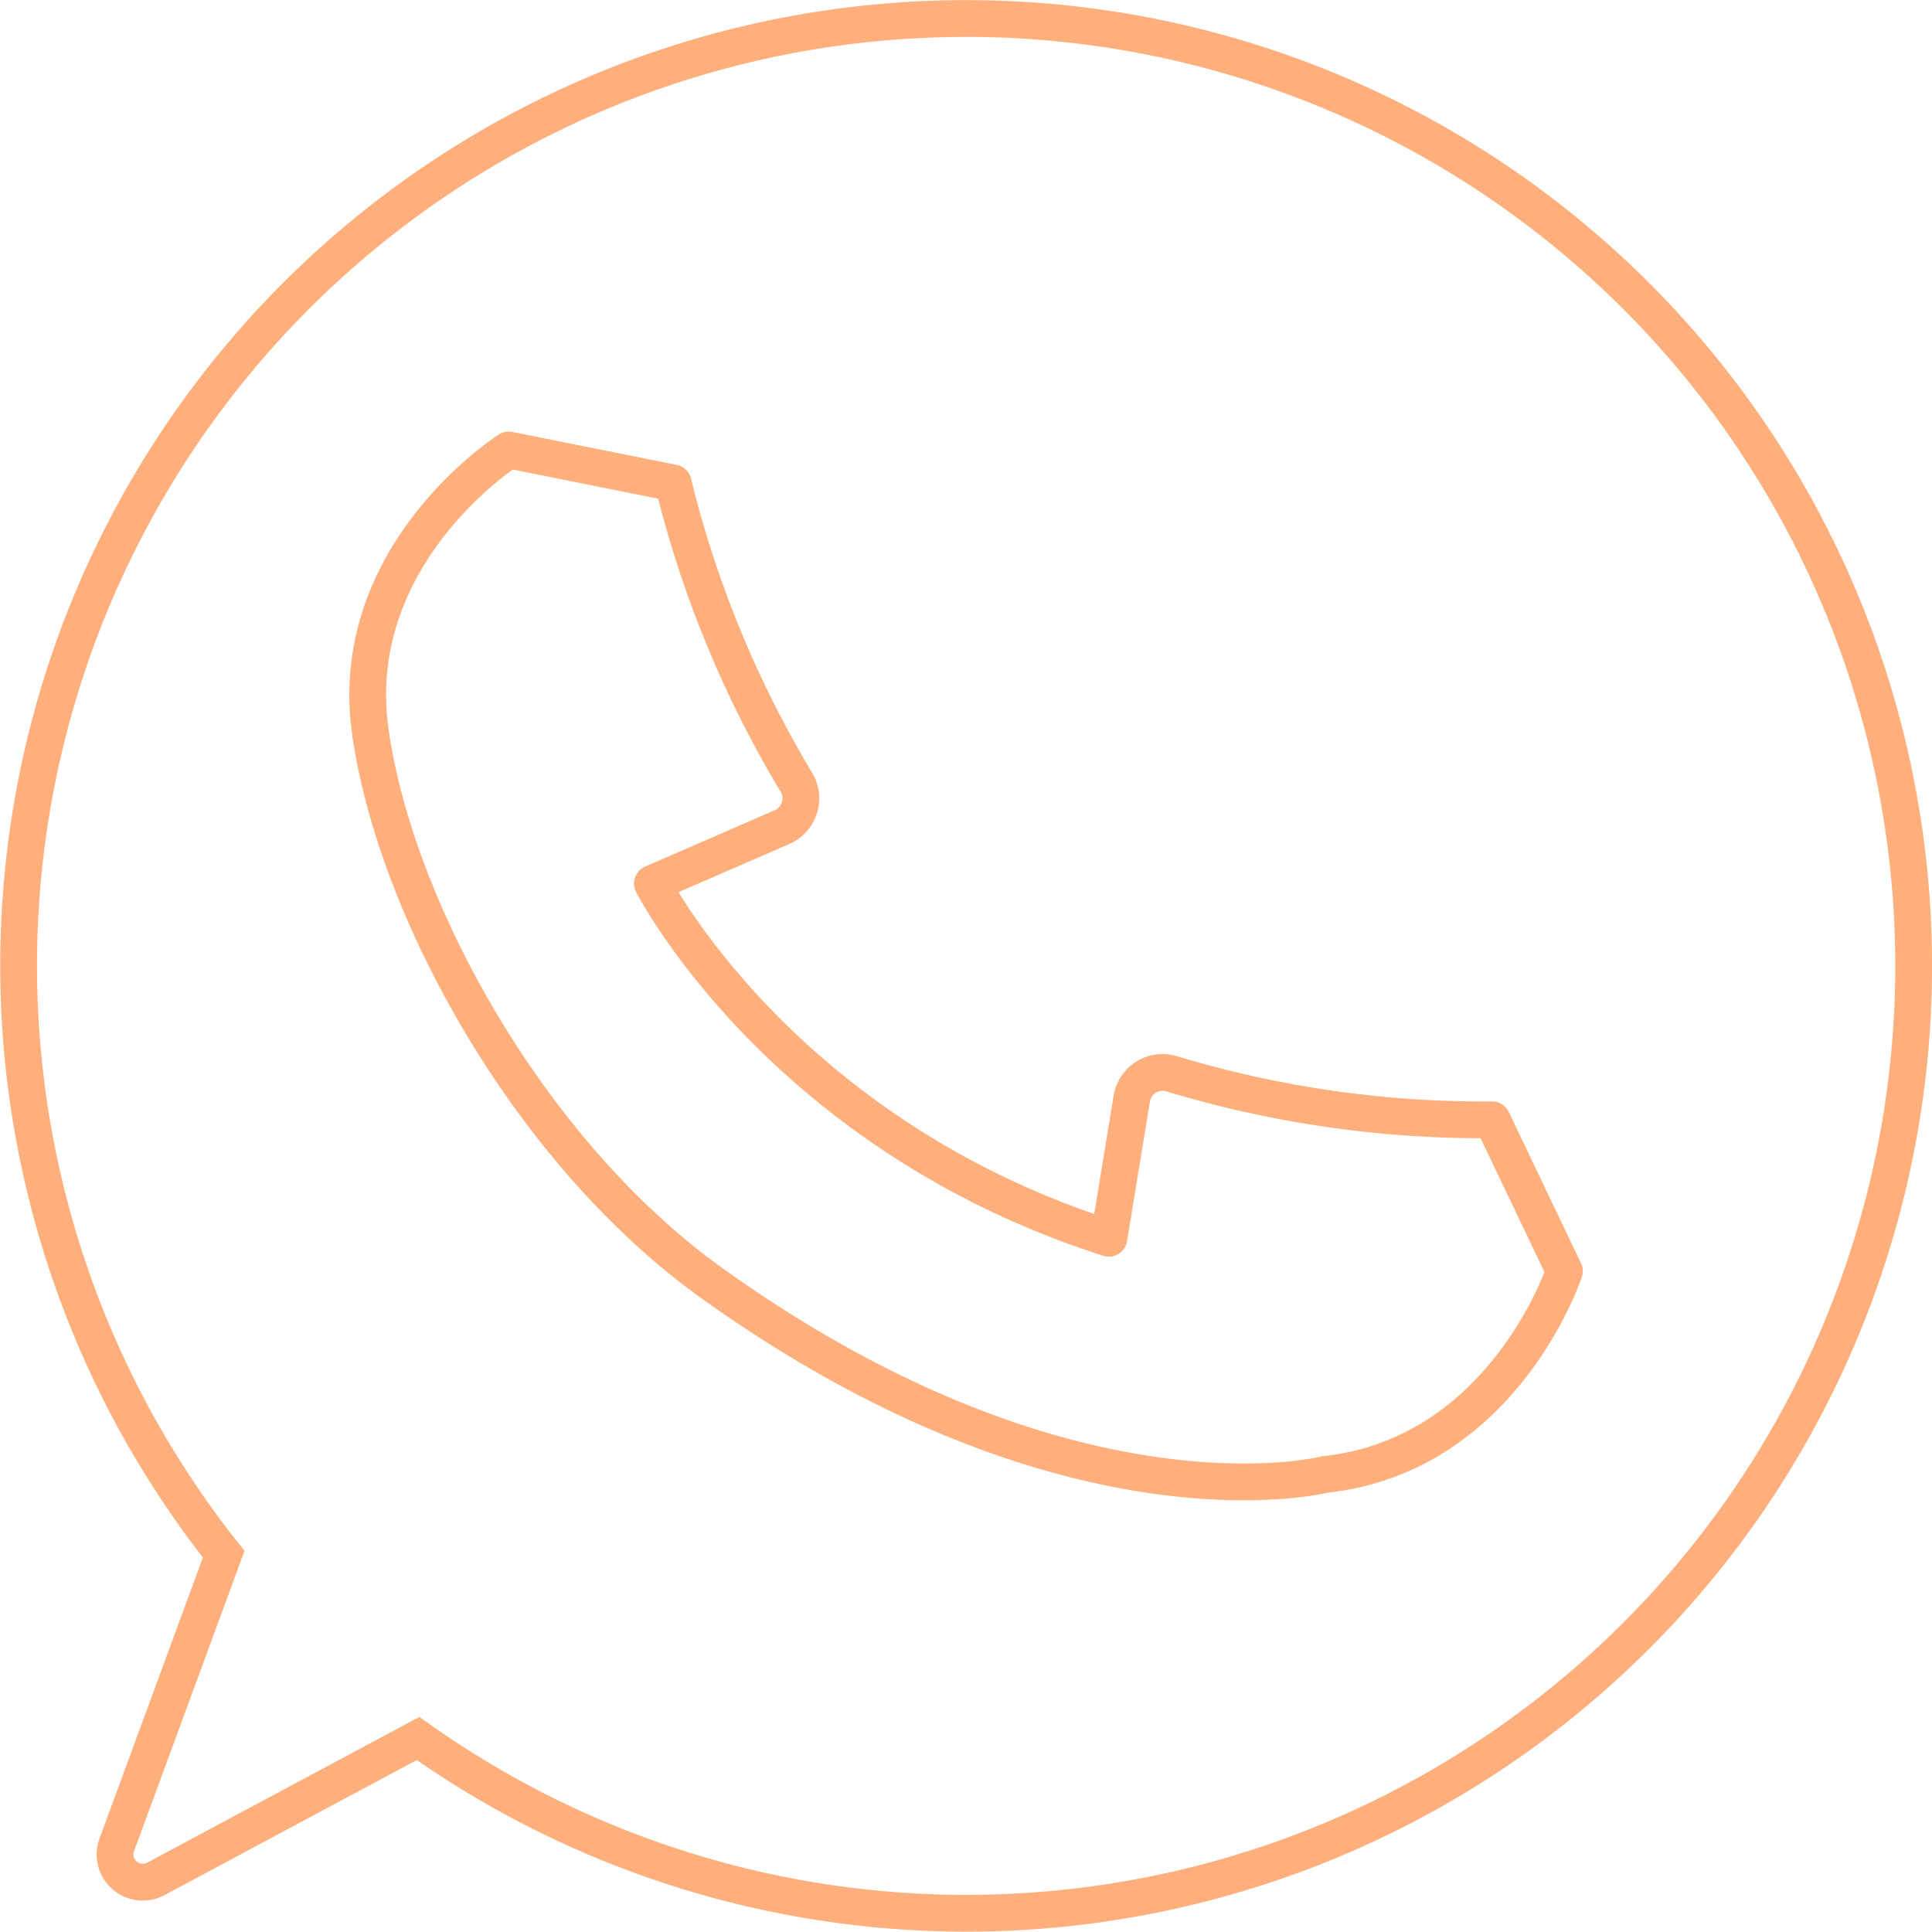
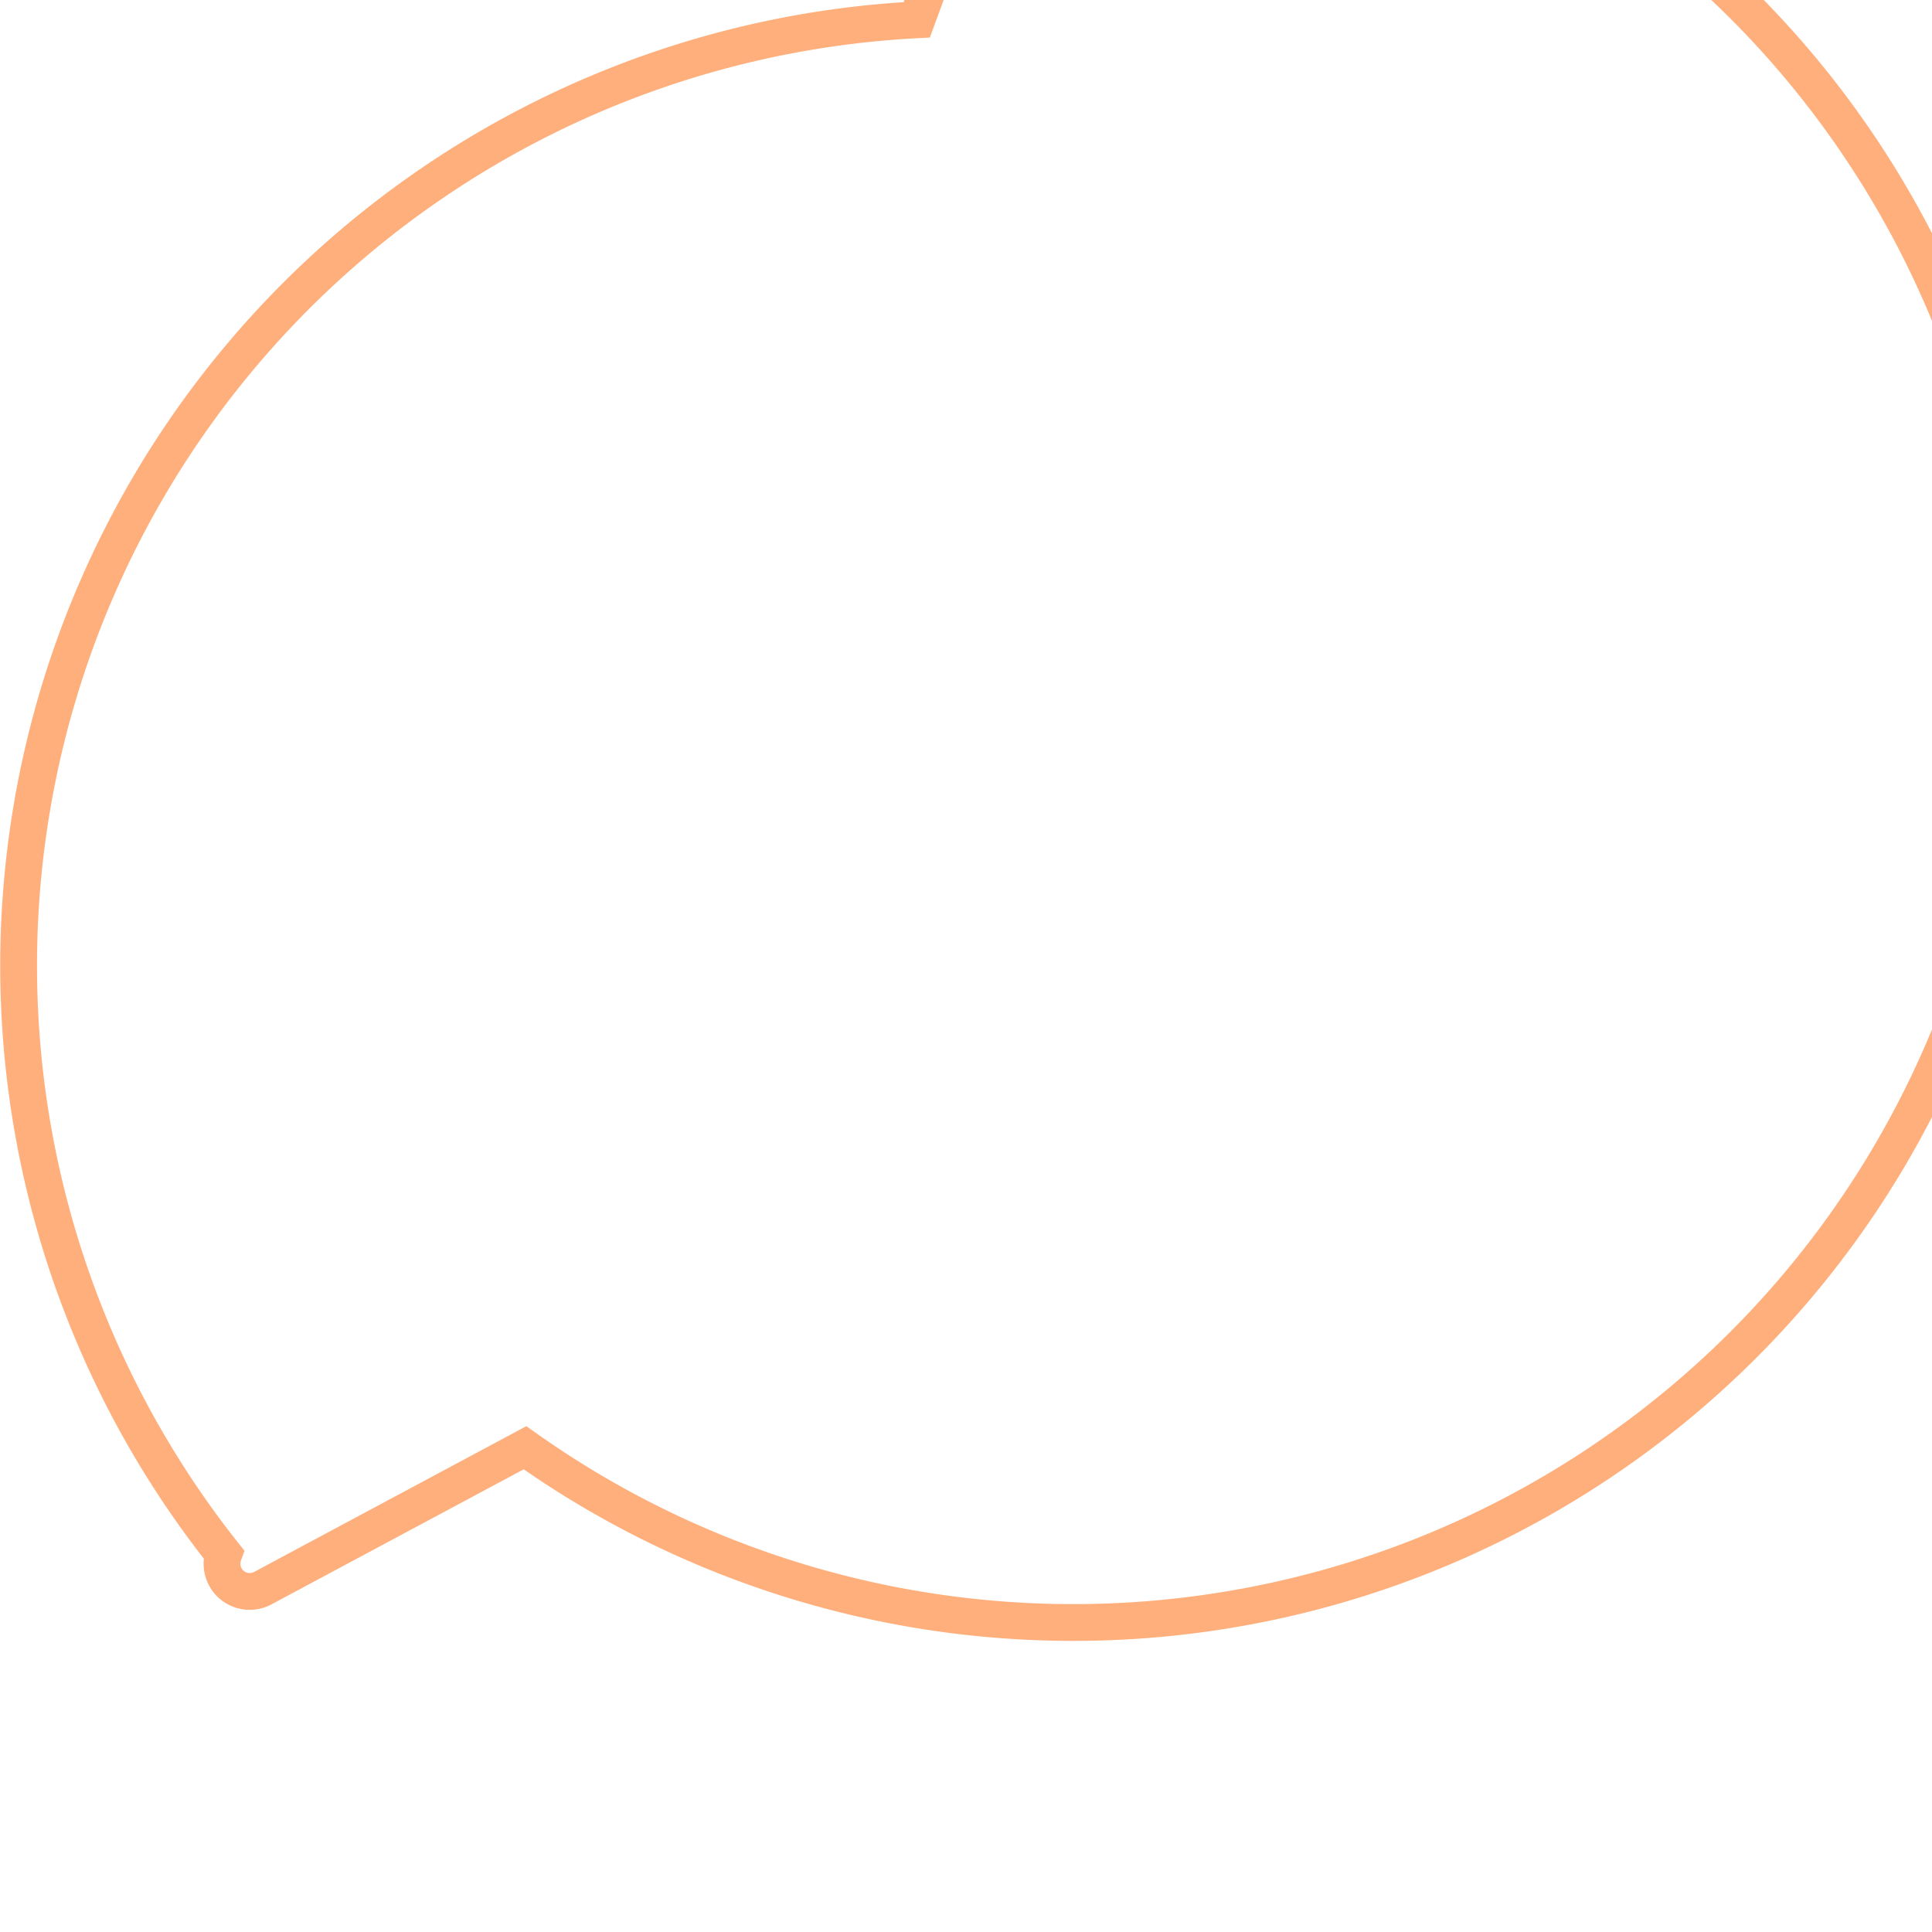
<svg xmlns="http://www.w3.org/2000/svg" width="105.026" height="105.019" viewBox="0 0 105.026 105.019">
  <g id="Group_152" data-name="Group 152" transform="translate(-853.125 -196.384)">
-     <path id="Path_138" data-name="Path 138" d="M902.961,197.462a51.483,51.483,0,0,0-37.675,83.409l-5.814,15.805a1.506,1.506,0,0,0,2.125,1.847l14.254-7.632a51.5,51.5,0,1,0,27.11-93.43Z" transform="translate(0 0)" fill="none" stroke="#ffaf7c" stroke-width="2" />
-     <path id="Path_139" data-name="Path 139" d="M888.31,261.785C878.4,254.7,871.1,241.5,869.725,231.809s7.523-15.332,7.523-15.332l8.937,1.791a58.6,58.6,0,0,0,6.679,16.241,1.705,1.705,0,0,1-.766,2.471l-7.044,3.063s6.91,13.567,24.817,19.285l1.241-7.58a1.7,1.7,0,0,1,2.2-1.351,58.579,58.579,0,0,0,17.393,2.493l3.928,8.225s-3.287,10.011-13.018,11.054C921.614,272.17,907.778,275.716,888.31,261.785Z" transform="translate(3.535 4.369)" fill="none" stroke="#ffaf7c" stroke-linejoin="round" stroke-width="2" />
+     <path id="Path_138" data-name="Path 138" d="M902.961,197.462a51.483,51.483,0,0,0-37.675,83.409a1.506,1.506,0,0,0,2.125,1.847l14.254-7.632a51.5,51.5,0,1,0,27.11-93.43Z" transform="translate(0 0)" fill="none" stroke="#ffaf7c" stroke-width="2" />
  </g>
</svg>